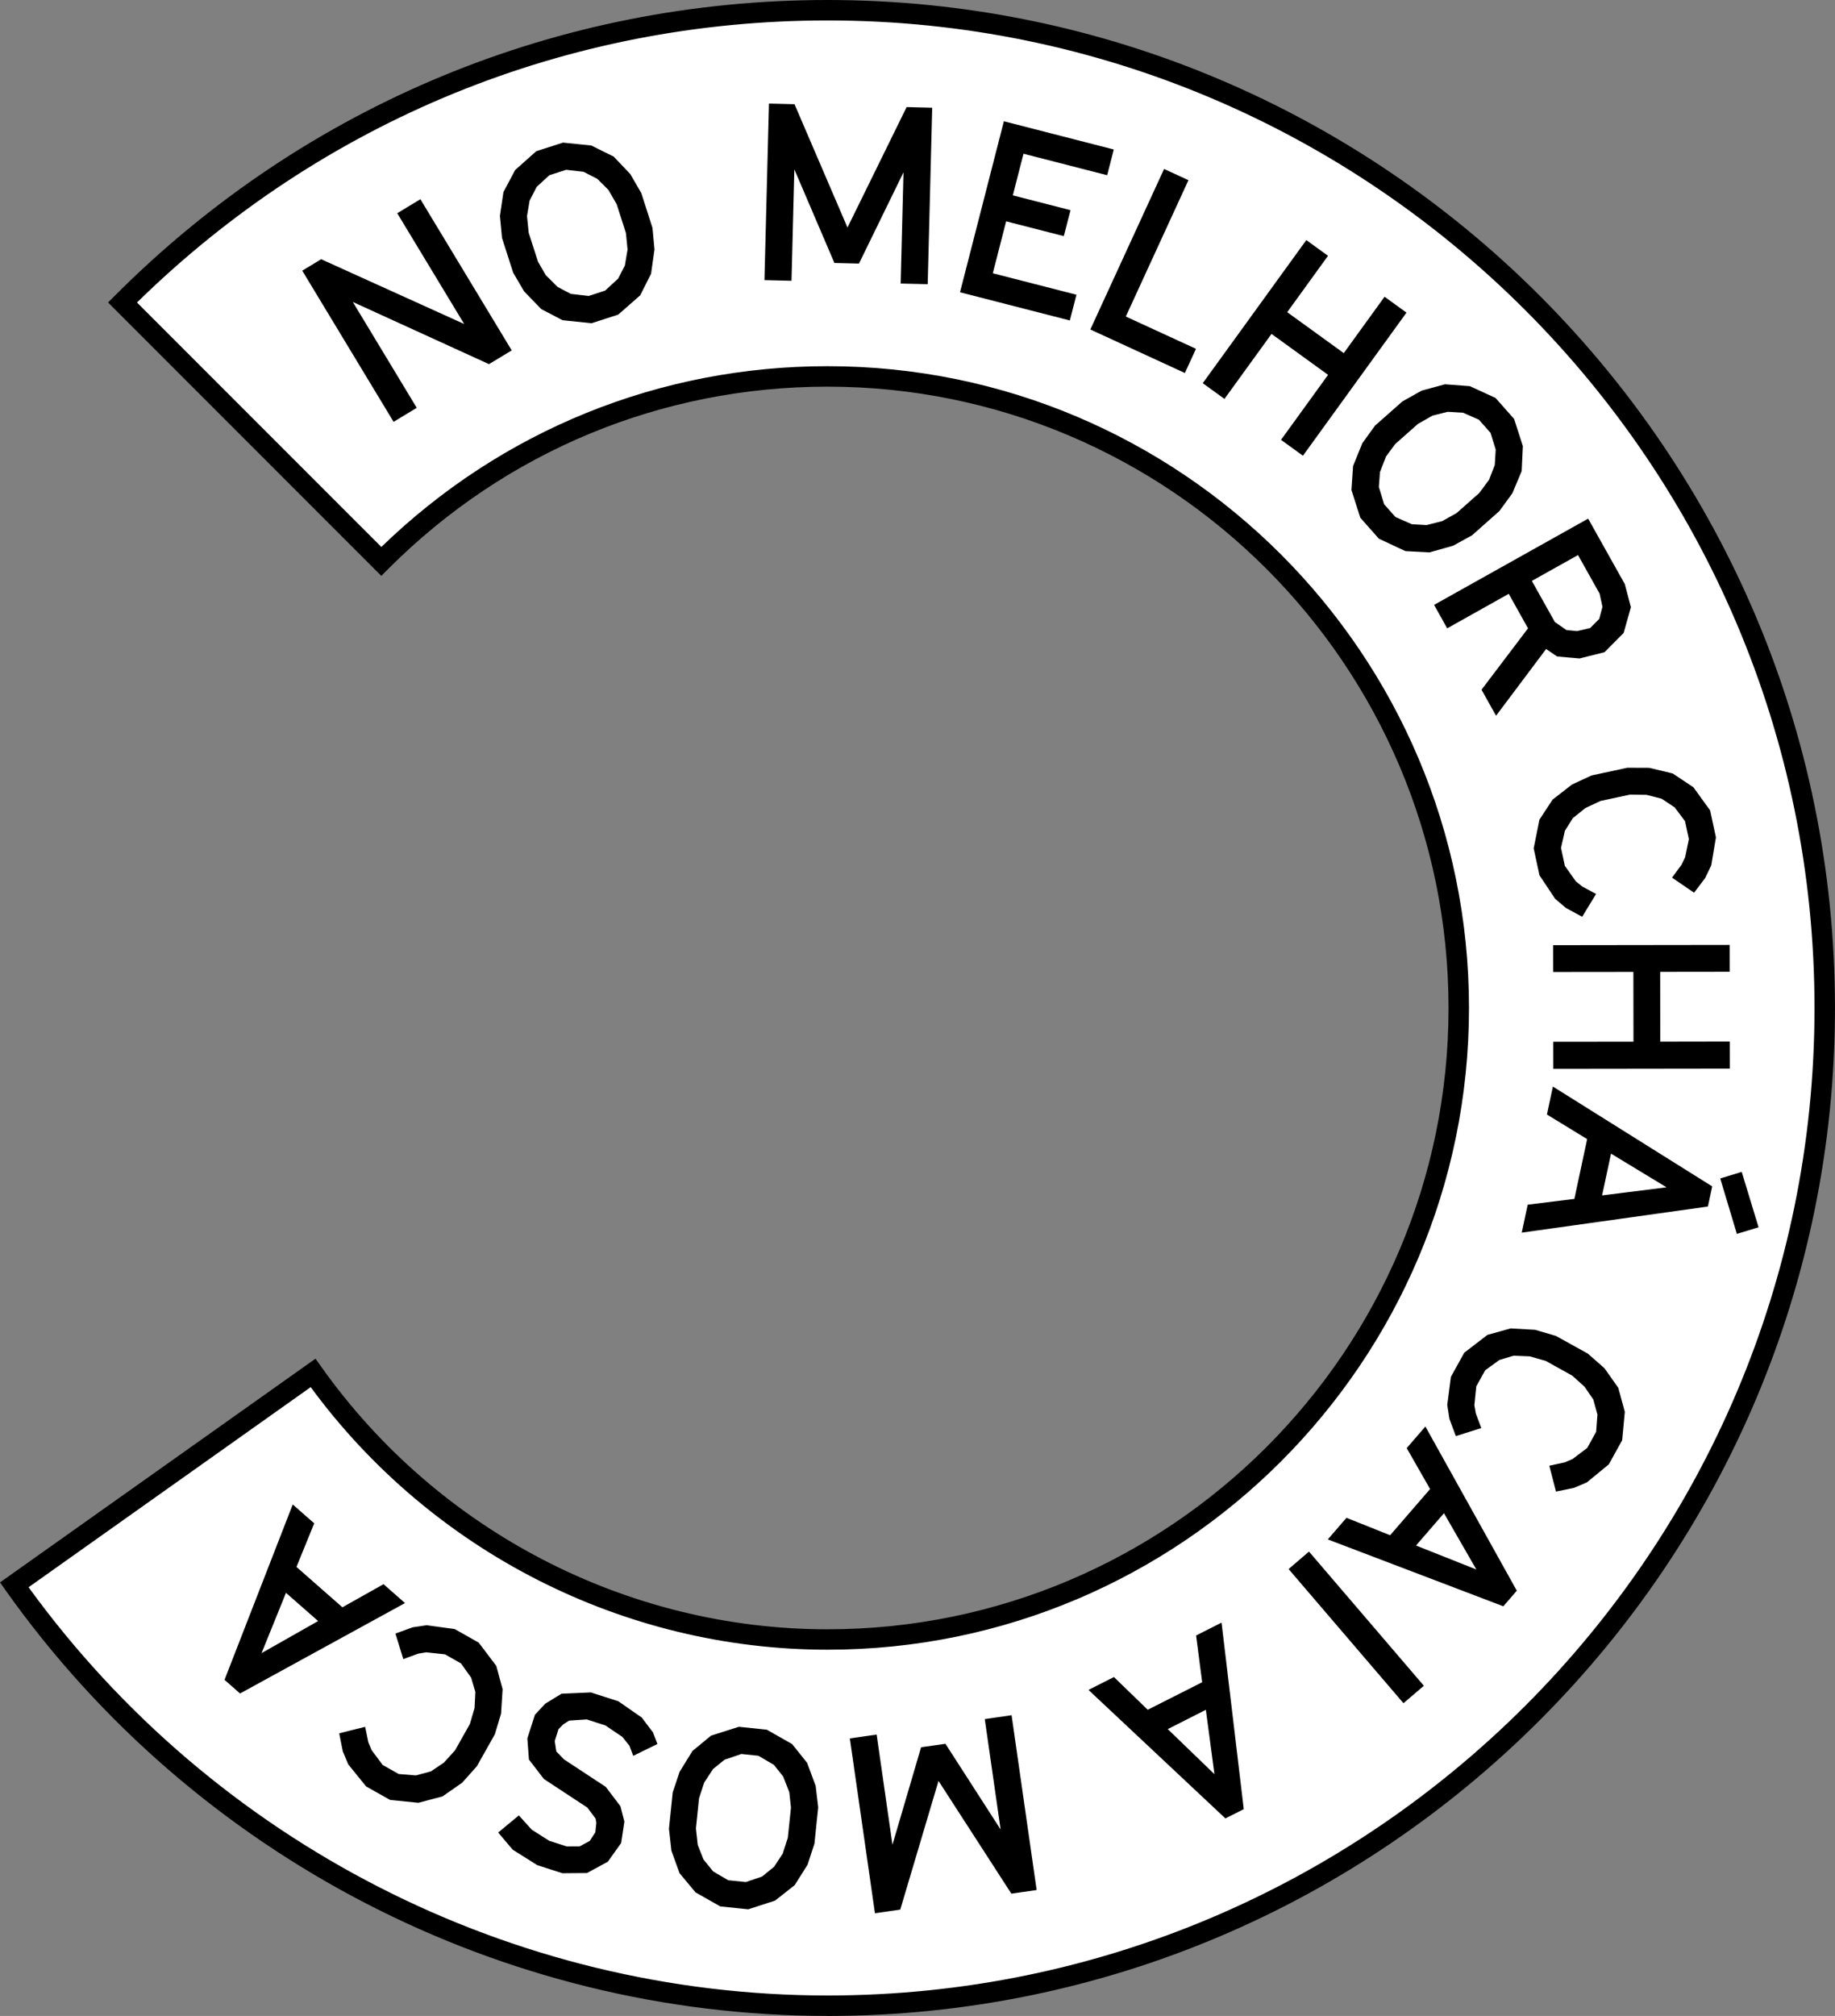
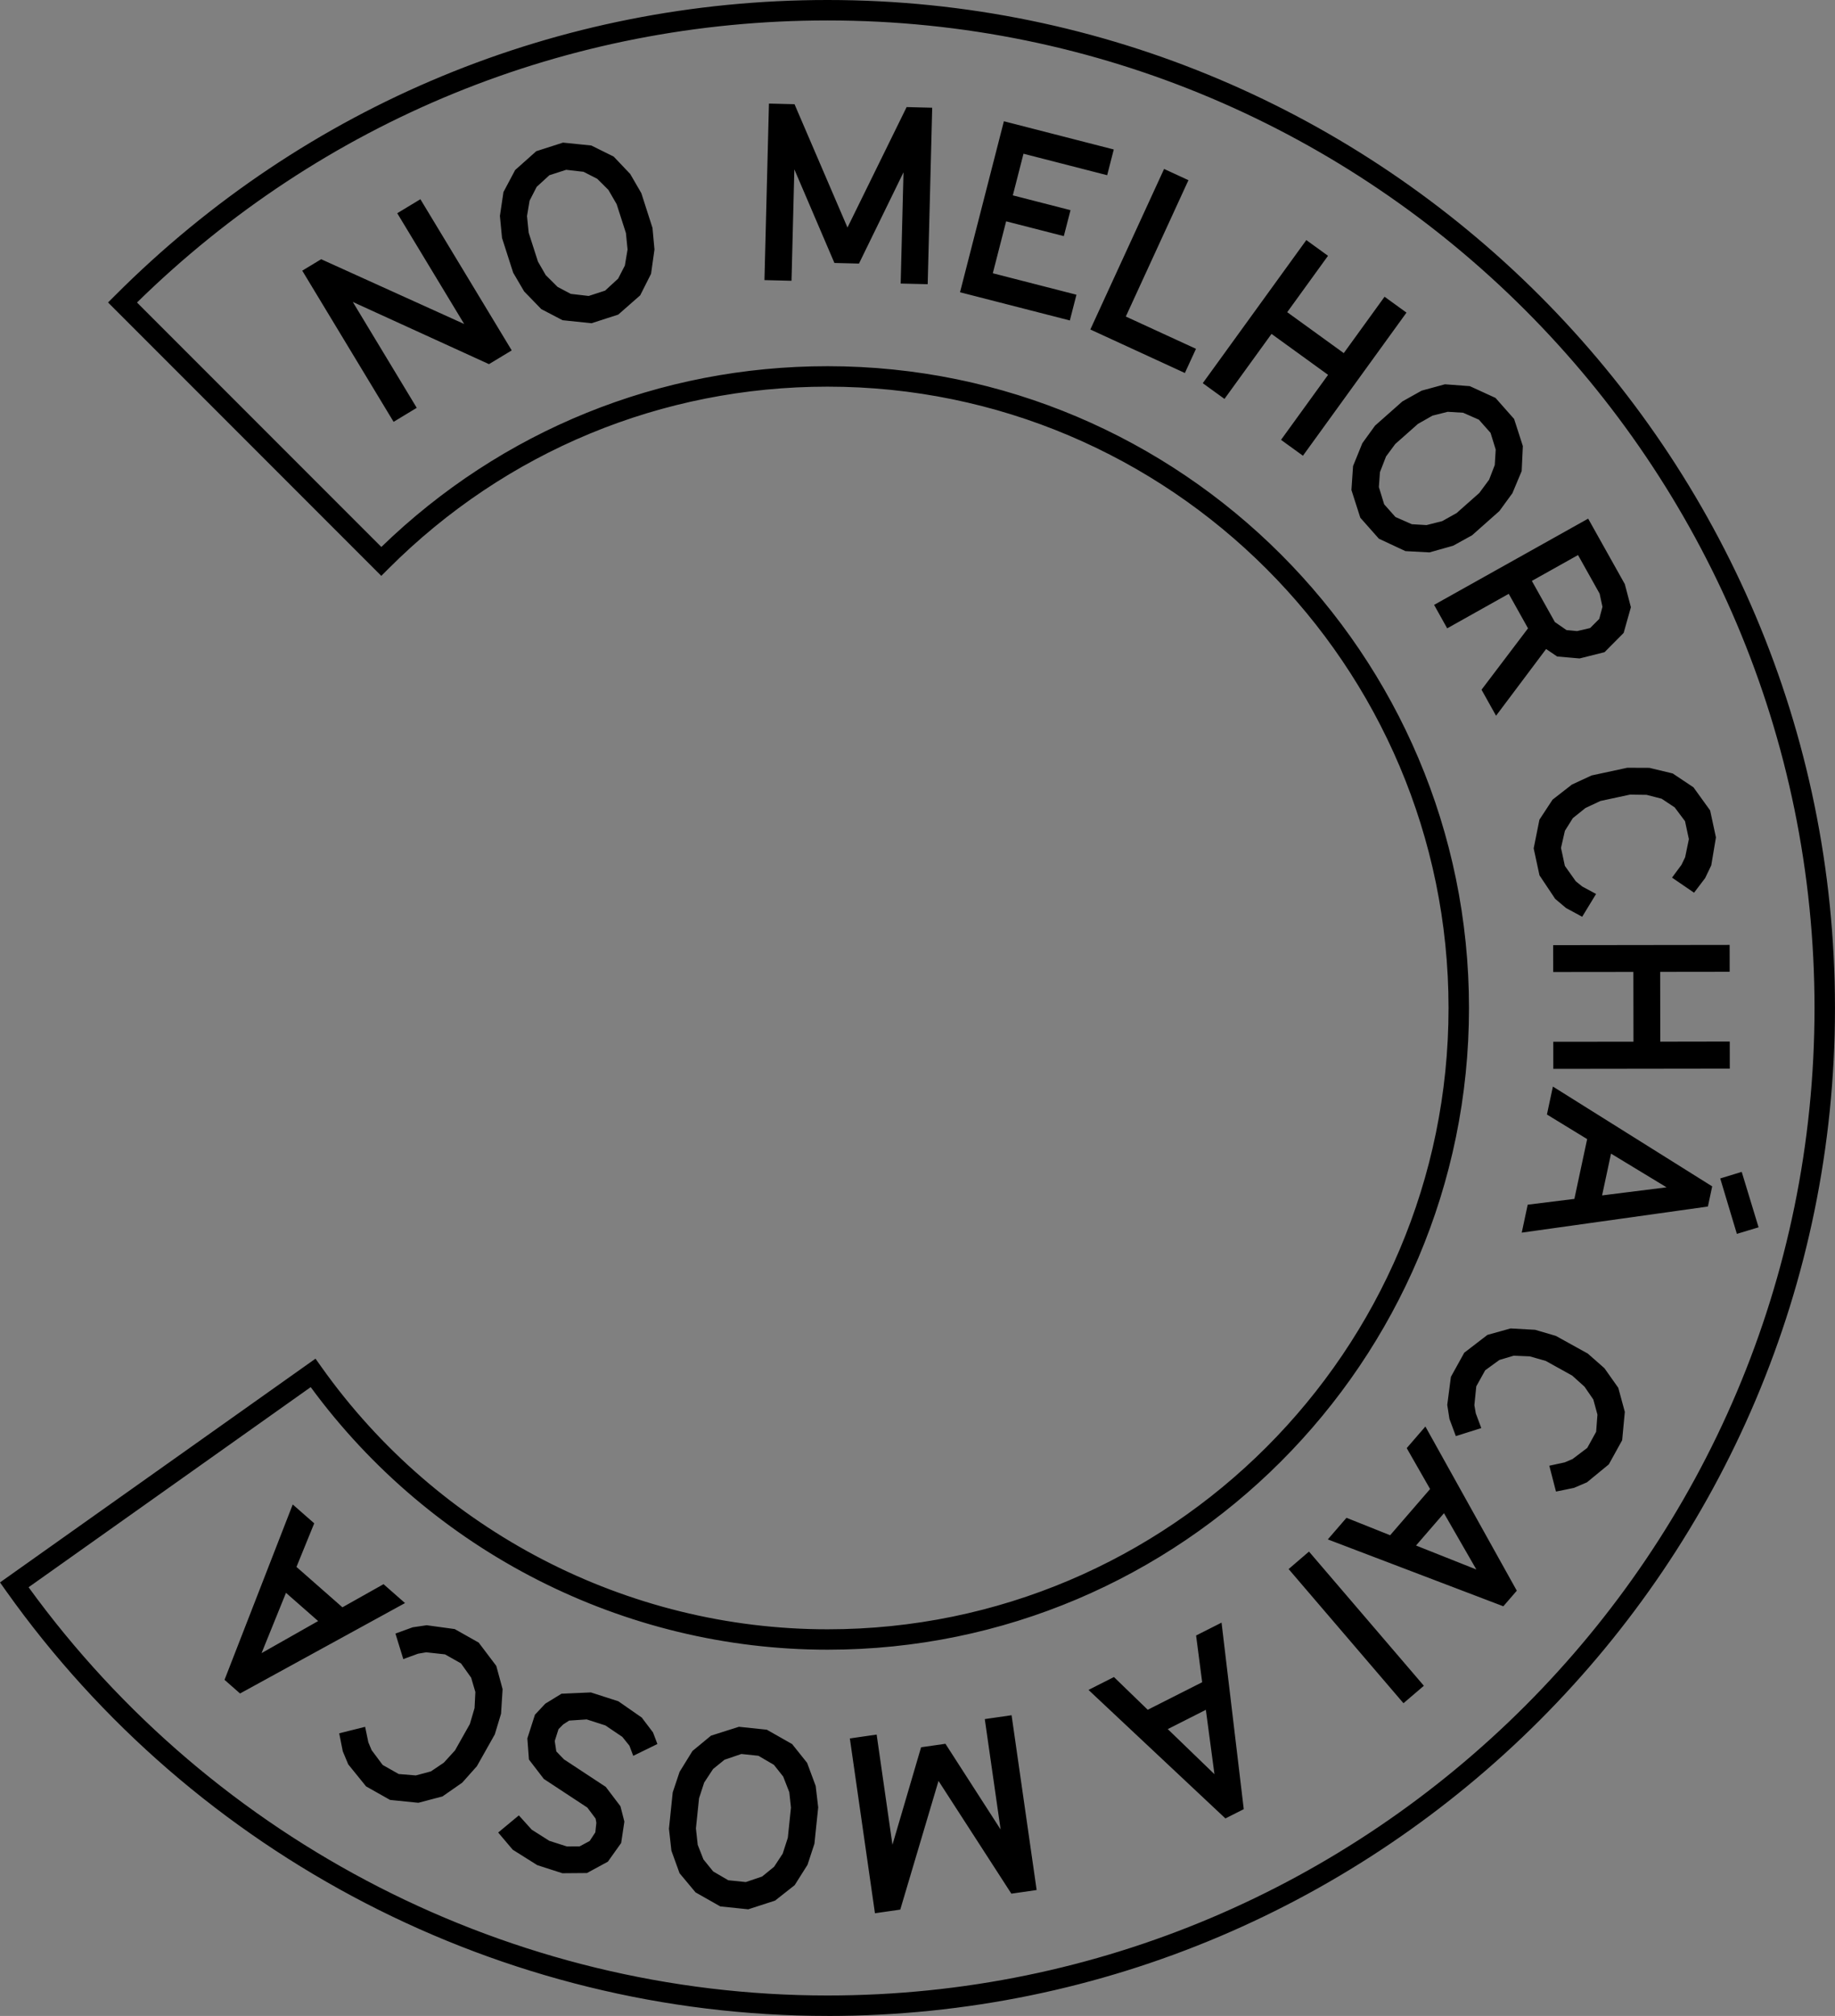
<svg xmlns="http://www.w3.org/2000/svg" id="Layer_2" data-name="Layer 2" viewBox="0 0 62.79 68.941">
  <rect x="0" y="0" width="62.79" height="68.941" fill="#808080" stroke="none" />
  <defs>
    <style>
      .cls-1 {
        fill: #fff;
      }
    </style>
  </defs>
  <g id="Layer_1-2" data-name="Layer 1">
    <g>
-       <path class="cls-1" d="M62.37,34.471C62.37,15.626,47.094.35,28.25.35,18.828.35,10.298,4.169,4.123,10.343l8.855,8.855c3.908-3.908,9.307-6.325,15.271-6.325,11.928,0,21.598,9.67,21.598,21.598,0,11.928-9.67,21.598-21.598,21.598-7.273,0-13.692-3.607-17.606-9.117L.419,54.199c6.183,8.706,16.339,14.392,27.83,14.392,18.844,0,34.121-15.276,34.121-34.121Z" />
      <path d="M10.343,9.256l.647-.391,4.893,2.215-2.29-3.788.792-.479,3.125,5.17-.778.47-4.66-2.127,2.188,3.621-.792.479-3.125-5.169ZM19.252,10.952l-.73-.381-.587-.605-.375-.64-.382-1.189-.072-.753.121-.816.401-.754.722-.643.915-.294.969.099.765.379.566.595.38.655.382,1.189.068.738-.117.831-.371.736-.752.66-.914.295-.989-.103ZM20.704,9.94l.448-.412.23-.448.092-.548-.056-.562-.317-.987-.283-.489-.381-.379-.47-.24-.594-.068-.574.185-.435.398-.242.471-.089.528.058.571.317.986.265.461.406.404.452.239.613.071.558-.181ZM26.312,3.542l.875.022,1.812,4.217,2.024-4.119.875.022-.154,6.035-.925-.022.097-3.804-1.524,3.121-.84-.021-1.371-3.202-.097,3.811-.926-.023.154-6.036ZM34.352,4.147l3.759.965-.226.88-2.863-.735-.365,1.424,1.974.506-.229.888-1.974-.506-.456,1.776,2.862.734-.226.88-3.758-.964,1.501-5.848ZM39.833,5.778l.833.384-2.143,4.663,2.401,1.104-.38.827-3.235-1.488,2.523-5.489ZM44.699,8.21l.743.538-1.396,1.928,1.935,1.4,1.396-1.928.75.543-3.543,4.894-.75-.543,1.61-2.223-1.935-1.4-1.61,2.223-.743-.538,3.544-4.894ZM46.243,16.76l.056-.822.318-.782.434-.6.936-.828.66-.369.796-.217.852.064.878.402.637.72.299.927-.04.854-.317.757-.446.611-.935.829-.648.357-.809.228-.822-.044-.908-.423-.637-.719-.303-.945ZM47.752,17.682l.557.245.504.03.538-.136.493-.276.776-.688.335-.454.193-.501.032-.527-.176-.571-.399-.451-.54-.238-.527-.032-.521.131-.498.283-.777.688-.315.426-.208.536-.037.509.181.59.389.438ZM54.344,17.737l1.254,2.239.208.79-.248.879-.654.659-.854.214-.768-.067-.377-.256-1.713,2.282-.497-.89,1.591-2.099-.66-1.18-2.106,1.18-.448-.802,5.273-2.95ZM53.208,21.275l.396.274.36.033.447-.104.312-.312.11-.413-.097-.451-.739-1.32-1.58.884.789,1.409ZM52.674,28.034l.452-.688.663-.516.672-.311,1.221-.263.757.003.798.192.71.474.57.79.199.923-.16.955-.21.437-.379.499-.754-.516.323-.436.126-.261.128-.619-.132-.614-.354-.472-.446-.296-.515-.133-.566-.008-1.014.218-.513.241-.43.345-.272.433-.134.585.132.615.374.527.221.179.473.255-.475.78-.552-.299-.371-.312-.538-.806-.199-.922.197-.981ZM59.185,32.315l.001.917-2.378.003.003,2.388,2.378-.004.001.926-6.039.008-.001-.926,2.744-.003-.003-2.387-2.744.003-.001-.917,6.039-.008ZM53.872,41l.437-2.045-1.376-.841.204-.956,5.451,3.414-.147.689-6.37.893.204-.956,1.597-.198ZM54.82,40.881l2.206-.277-1.9-1.152-.306,1.43ZM58.863,40.301l.735-.225.577,1.896-.743.224-.569-1.895ZM50.897,45.651l.793-.221.839.047.709.208,1.093.605.569.5.474.67.224.823-.091.97-.456.825-.749.615-.445.19-.614.126-.229-.884.529-.115.267-.114.503-.381.304-.551.044-.588-.141-.516-.301-.438-.421-.379-.907-.503-.545-.155-.55-.023-.49.146-.486.353-.305.55-.065.644.049.28.188.502-.871.275-.219-.588-.075-.479.125-.96.457-.825.794-.61ZM47.568,52.502l1.367-1.58-.8-1.399.639-.739,3.128,5.615-.461.533-6.006-2.287.639-.739,1.495.597ZM48.454,52.854l2.064.82-1.108-1.925-.956,1.104ZM48.722,57.65l-.698.597-3.93-4.588.697-.598,3.931,4.589ZM39.273,58.471l1.863-.942-.208-1.598.871-.44.76,6.379-.628.317-4.685-4.395.871-.44,1.156,1.119ZM39.959,59.132l1.597,1.542-.294-2.201-1.303.659ZM35.473,64.635l-.866.125-2.493-3.856-1.309,4.401-.866.125-.859-5.979.917-.132.541,3.768.98-3.334.833-.119,1.888,2.931-.542-3.775.917-.133.858,5.979ZM27.103,59.642l.514.643.294.791.086.734-.129,1.242-.236.72-.44.697-.67.528-.919.298-.956-.099-.847-.48-.547-.655-.279-.771-.084-.751.129-1.243.235-.702.441-.714.635-.524.954-.303.955.1.863.49ZM25.368,59.983l-.576.196-.392.318-.305.464-.175.537-.107,1.031.062.562.196.499.333.41.515.301.601.062.558-.189.41-.334.294-.448.176-.545.107-1.031-.057-.527-.209-.534-.317-.4-.532-.311-.583-.061ZM21.969,58.75l.376.496.15.396-.827.404-.13-.346-.243-.302-.579-.391-.64-.206-.602.04-.203.131-.16.162-.129.406.054.356.262.271,1.43.941.502.662.135.525-.11.732-.456.64-.714.387-.842.007-.858-.276-.84-.528-.498-.588.707-.586.441.489.601.381.6.192.438-.002.344-.185.193-.295.035-.328-.026-.143-.282-.376-1.489-.979-.51-.664-.054-.723.26-.811.354-.377.555-.34,1.005-.044.939.302.811.564ZM16.982,56.971l.216.795-.053.838-.214.709-.613,1.088-.503.564-.674.469-.825.218-.969-.098-.821-.463-.61-.753-.187-.447-.122-.615.887-.222.11.53.113.269.377.505.548.31.587.048.517-.138.441-.298.382-.419.509-.903.16-.544.028-.55-.144-.49-.348-.489-.548-.309-.643-.07-.28.048-.503.184-.269-.873.589-.214.479-.071.96.131.821.463.604.799ZM10.145,53.586l1.572,1.381,1.407-.791.735.646-5.645,3.092-.531-.467,2.334-5.997.735.645-.608,1.492ZM9.786,54.472l-.836,2.062,1.936-1.097-1.1-.965ZM28.318,68.941c-11.14,0-21.65-5.436-28.115-14.539l-.203-.286,10.796-7.652.202.284c3.989,5.617,10.464,8.971,17.32,8.971,11.716,0,21.248-9.532,21.248-21.248s-9.532-21.248-21.248-21.248c-5.674,0-11.01,2.21-15.023,6.223l-.248.248L3.697,10.344l.248-.247C10.456,3.585,19.111,0,28.318,0c19.007,0,34.471,15.463,34.471,34.471s-15.464,34.471-34.471,34.471ZM.978,54.281c6.35,8.748,16.544,13.961,27.34,13.961,18.622,0,33.771-15.15,33.771-33.771S46.94.699,28.318.699C19.415.699,11.038,4.122,4.688,10.345l8.361,8.36c4.116-3.989,9.524-6.182,15.269-6.182,12.102,0,21.948,9.846,21.948,21.947s-9.846,21.947-21.948,21.947c-6.967,0-13.552-3.351-17.686-8.98L.978,54.281Z" />
    </g>
  </g>
</svg>